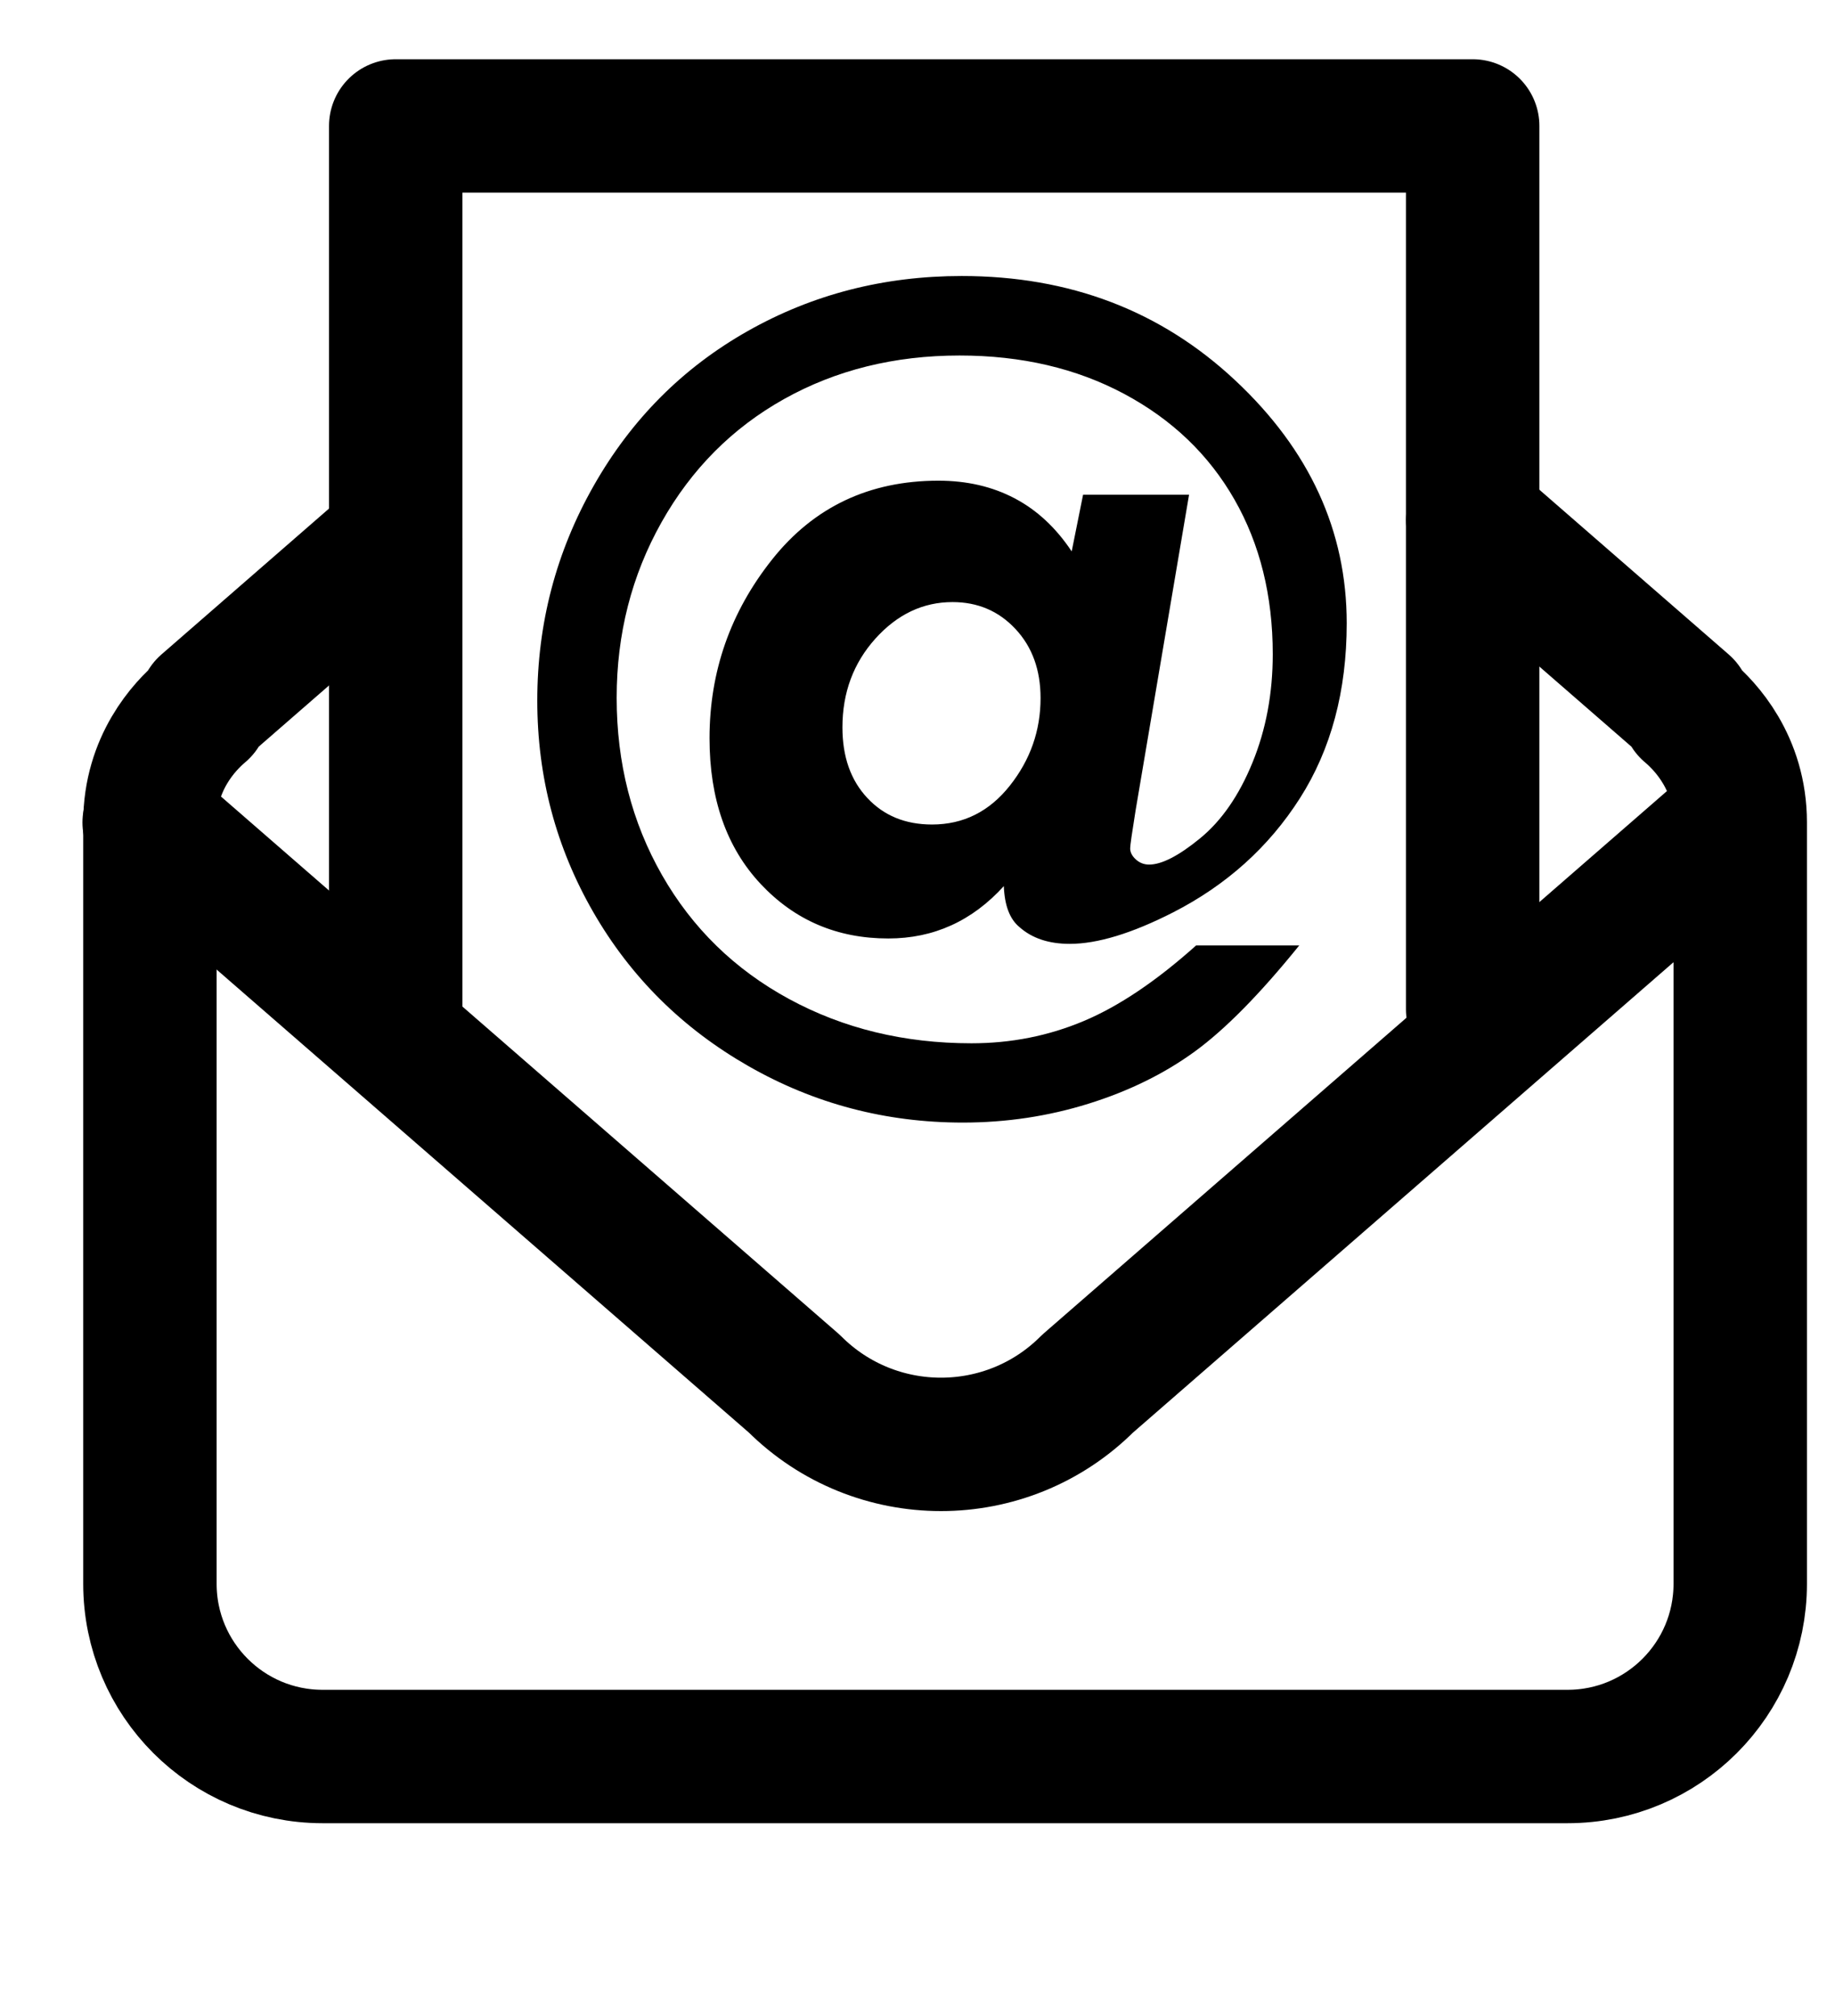
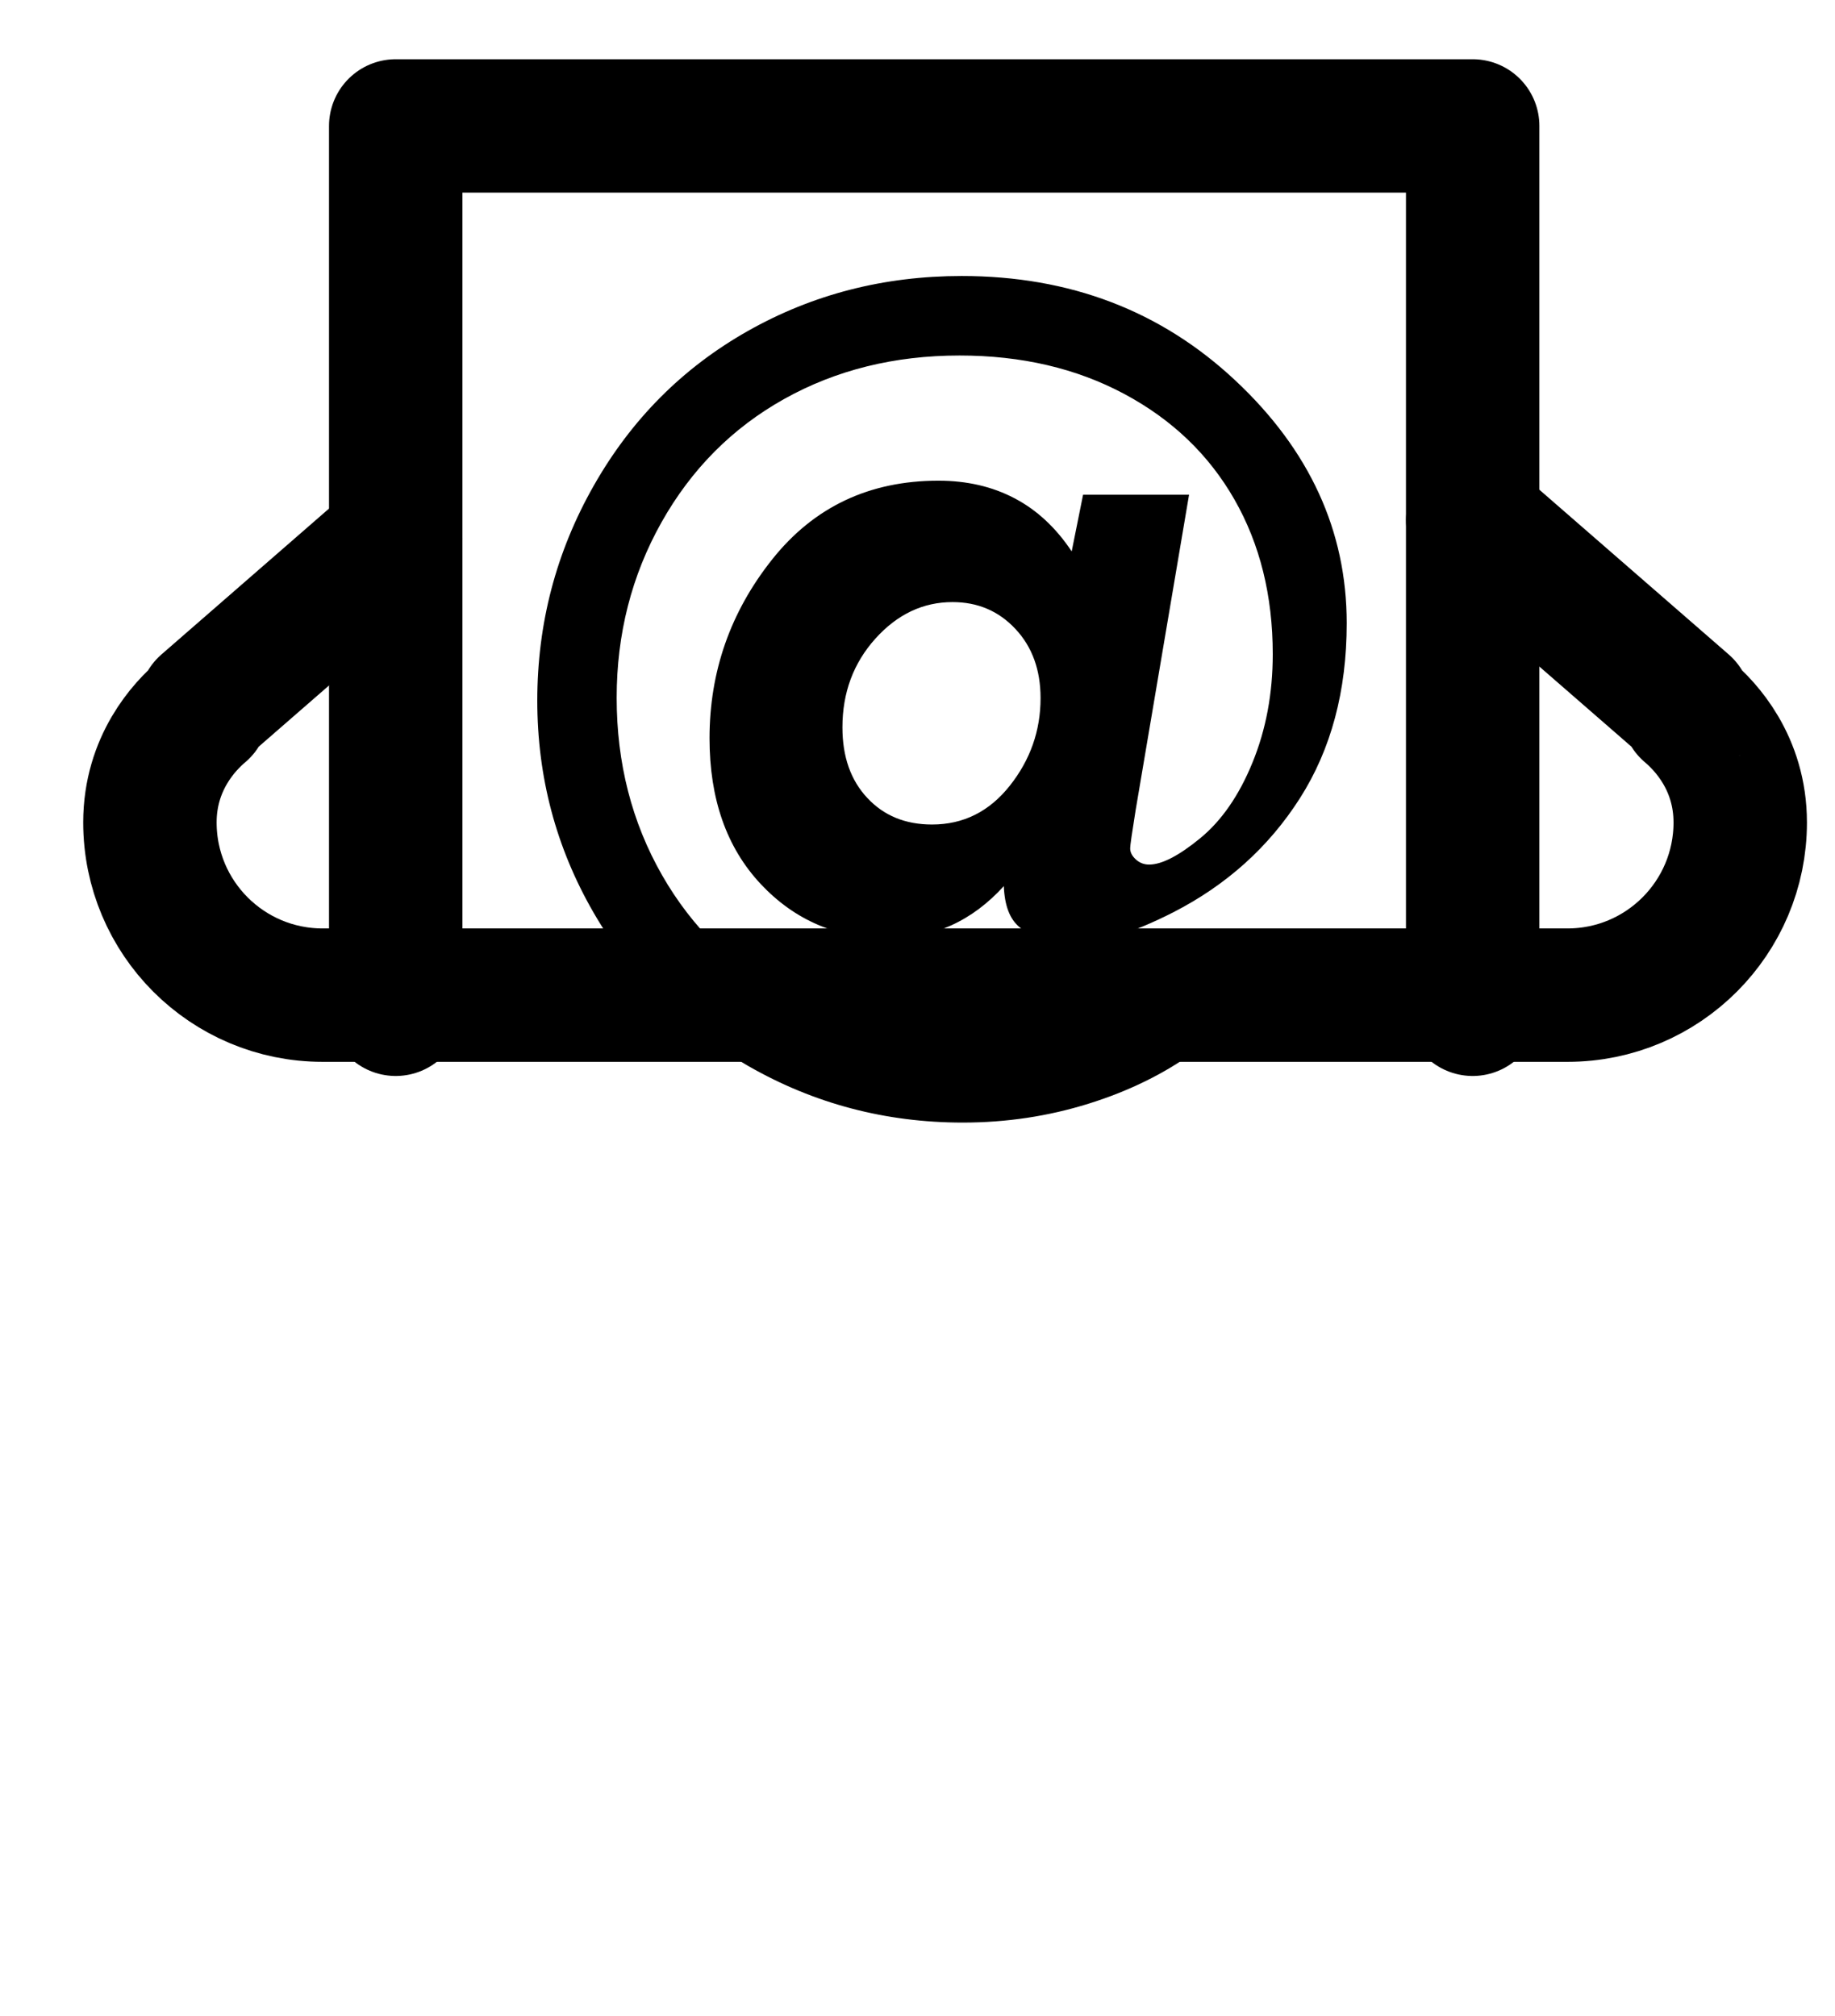
<svg xmlns="http://www.w3.org/2000/svg" version="1.2" baseProfile="tiny" id="Layer_1" x="0px" y="0px" width="41.26px" height="45.333px" viewBox="0 0 41.26 45.333" xml:space="preserve">
-   <path fill="none" stroke="#000000" stroke-width="3" stroke-linecap="round" stroke-linejoin="round" d="M8.898,12.12L4.614,15.85  l-0.069,0.147c-0.4,0.338-1.174,1.162-1.174,2.498v17.122c0,2.145,1.737,3.884,3.883,3.884h0.001h27.99h0.001  c2.145,0,3.883-1.739,3.883-3.884V18.495c0-1.336-0.773-2.16-1.174-2.498l-0.069-0.147l-4.771-4.152" />
-   <path fill="none" stroke="#000000" stroke-width="3" stroke-linecap="round" stroke-linejoin="round" d="M38.995,18.461  l-14.54,12.655c-1.82,1.821-4.774,1.821-6.596,0L3.354,18.496" />
+   <path fill="none" stroke="#000000" stroke-width="3" stroke-linecap="round" stroke-linejoin="round" d="M8.898,12.12L4.614,15.85  l-0.069,0.147c-0.4,0.338-1.174,1.162-1.174,2.498c0,2.145,1.737,3.884,3.883,3.884h0.001h27.99h0.001  c2.145,0,3.883-1.739,3.883-3.884V18.495c0-1.336-0.773-2.16-1.174-2.498l-0.069-0.147l-4.771-4.152" />
  <polyline fill="none" stroke="#000000" stroke-width="3" stroke-linecap="round" stroke-linejoin="round" points="33.113,22.697   33.113,2.832 8.898,2.832 8.898,22.697 " />
  <g>
    <path d="M26.894,21.262h2.319c-0.883,1.093-1.666,1.888-2.35,2.386s-1.479,0.889-2.386,1.172s-1.85,0.425-2.829,0.425   c-1.731,0-3.339-0.423-4.819-1.27c-1.481-0.847-2.644-1.998-3.485-3.456s-1.263-3.045-1.263-4.763c0-1.733,0.423-3.345,1.27-4.835   c0.846-1.49,1.999-2.648,3.46-3.475s3.065-1.239,4.813-1.239c2.429,0,4.479,0.782,6.15,2.347c1.671,1.564,2.507,3.385,2.507,5.461   c0,1.523-0.351,2.835-1.051,3.934s-1.653,1.956-2.858,2.572c-0.923,0.47-1.696,0.705-2.319,0.705c-0.47,0-0.846-0.125-1.129-0.376   c-0.219-0.179-0.336-0.486-0.353-0.923c-0.712,0.785-1.578,1.178-2.598,1.178c-1.149,0-2.106-0.41-2.872-1.229   c-0.765-0.819-1.147-1.911-1.147-3.273c0-1.501,0.47-2.842,1.408-4.022s2.185-1.771,3.738-1.771c0.639,0,1.209,0.131,1.711,0.395   c0.502,0.263,0.931,0.661,1.286,1.195l0.256-1.274h2.383l-1.202,7.099c-0.081,0.504-0.122,0.788-0.122,0.853   c0,0.09,0.043,0.173,0.128,0.25s0.184,0.115,0.298,0.115c0.283,0,0.665-0.196,1.146-0.59s0.875-0.961,1.178-1.703   c0.304-0.742,0.456-1.556,0.456-2.439c0-1.314-0.288-2.475-0.862-3.479c-0.575-1.006-1.4-1.797-2.477-2.373   c-1.077-0.576-2.312-0.864-3.703-0.864c-1.466,0-2.78,0.327-3.946,0.979c-1.165,0.652-2.084,1.577-2.756,2.772   c-0.672,1.196-1.008,2.511-1.008,3.946c0,1.467,0.34,2.797,1.02,3.988c0.681,1.191,1.631,2.12,2.854,2.785   c1.222,0.664,2.59,0.997,4.104,0.997c0.891,0,1.732-0.167,2.525-0.501S26.003,22.06,26.894,21.262z M20.957,18.542   c0.704,0,1.286-0.29,1.748-0.872c0.461-0.581,0.692-1.238,0.692-1.971c0-0.634-0.188-1.152-0.565-1.555   c-0.376-0.403-0.848-0.604-1.414-0.604c-0.664,0-1.242,0.274-1.736,0.823c-0.493,0.55-0.74,1.214-0.74,1.995   c0,0.659,0.186,1.188,0.559,1.586C19.872,18.343,20.357,18.542,20.957,18.542z" />
  </g>
</svg>